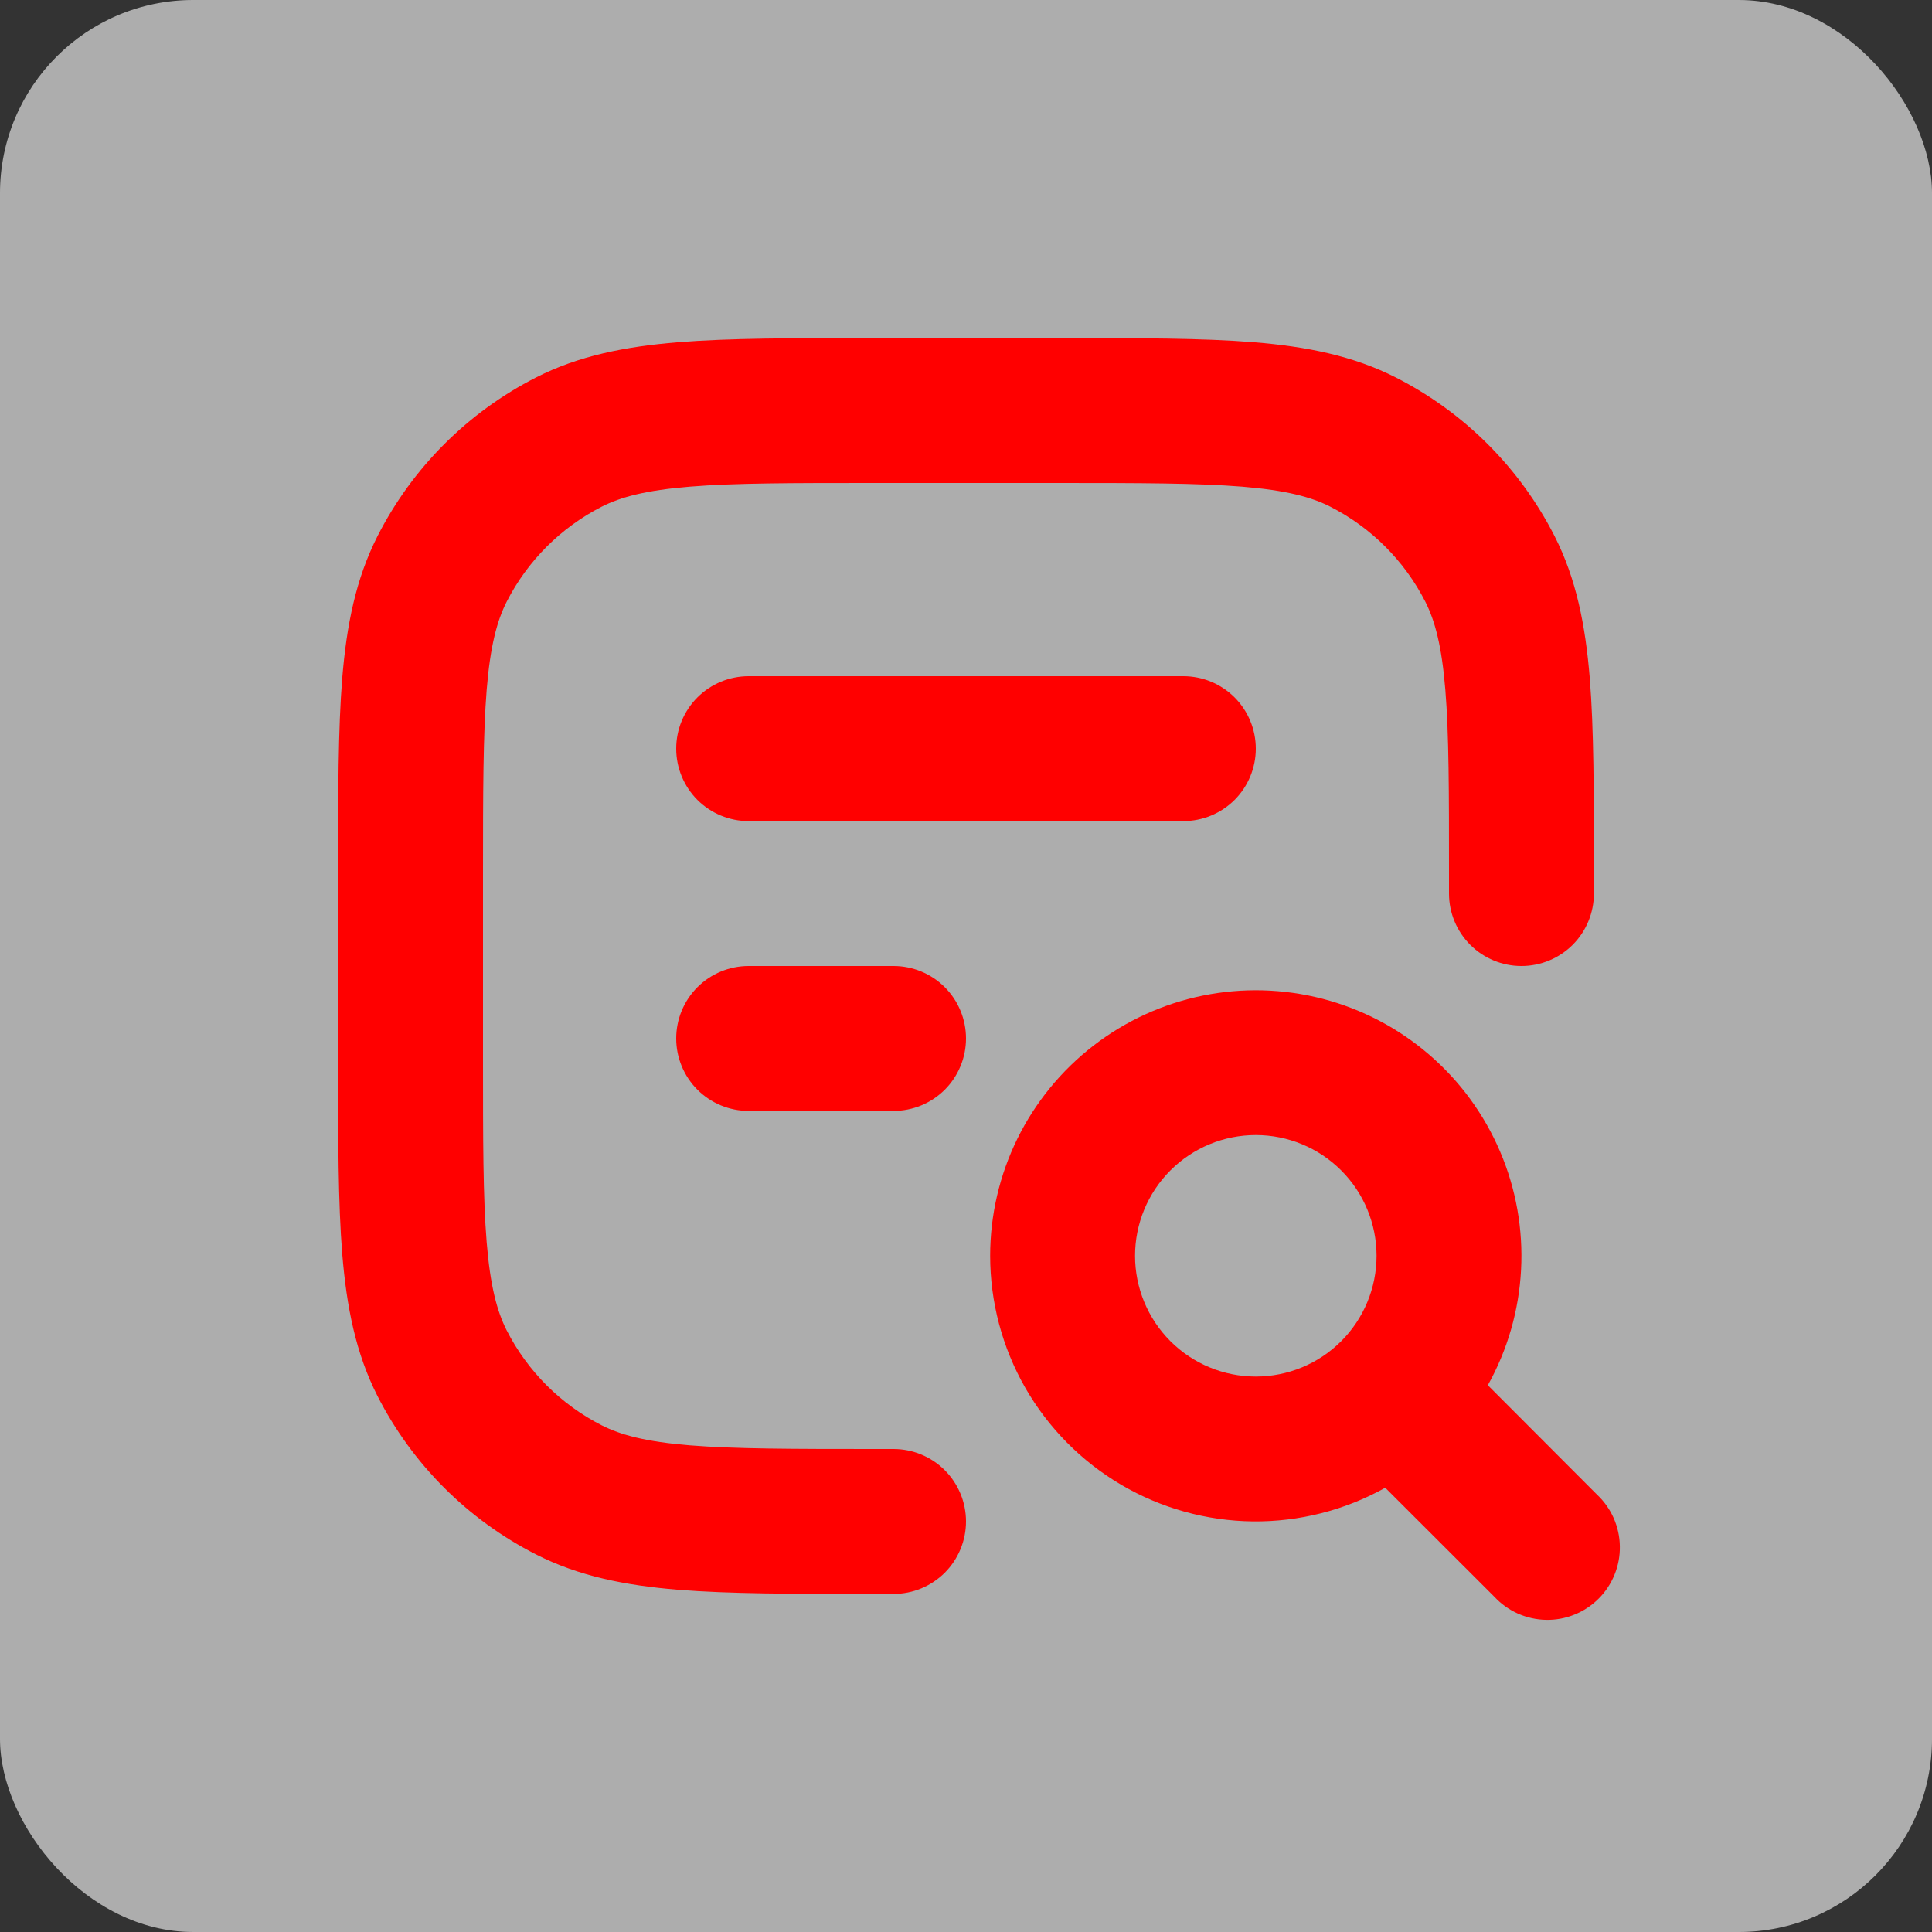
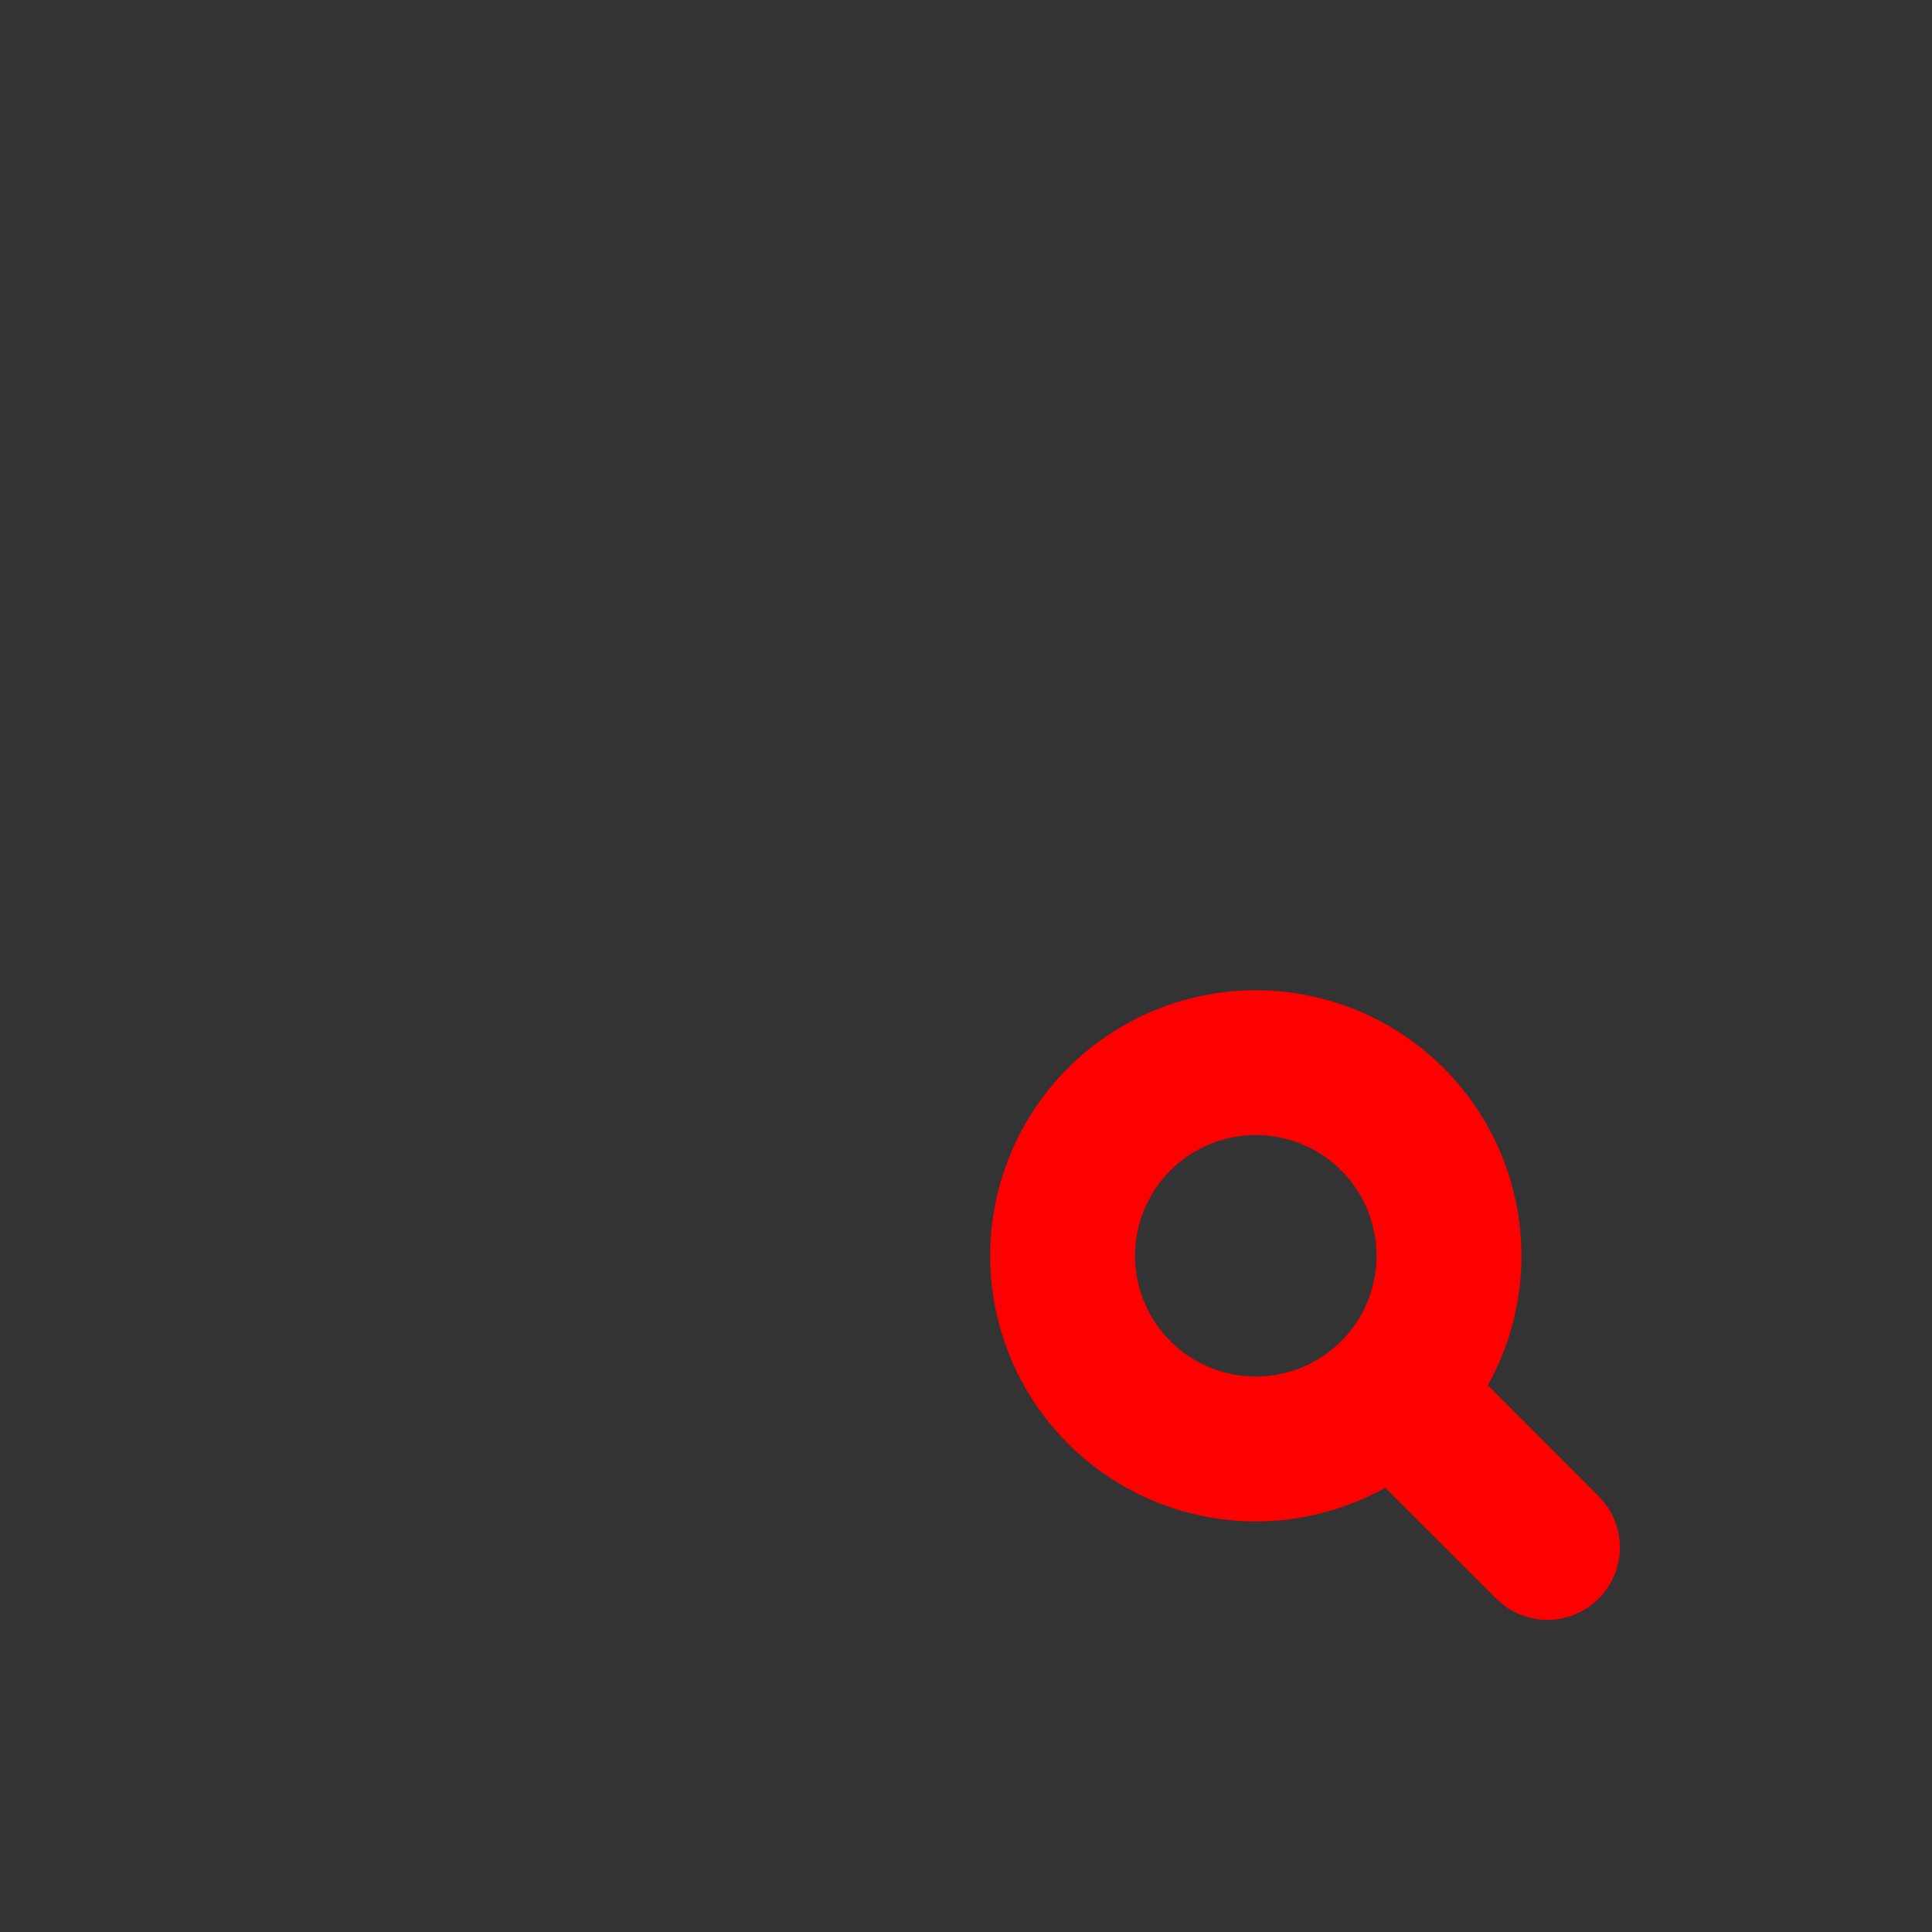
<svg xmlns="http://www.w3.org/2000/svg" width="40" height="40" viewBox="0 0 40 40" fill="none">
  <rect x="0" y="0" width="40" height="40" fill="#333333" stroke="none" />
  <g id="SearchResourceIcon (1) 1">
-     <rect width="40" height="40" rx="4" fill="white" fill-opacity="0.6" />
-     <path id="Vector" d="M18.036 7H21.964C23.59 7 24.902 7 25.964 7.086C27.056 7.176 28.016 7.366 28.904 7.818C30.316 8.537 31.464 9.684 32.184 11.096C32.636 11.984 32.824 12.944 32.914 14.036C33 15.098 33 16.41 33 18.036V18.5C33 18.898 32.842 19.279 32.561 19.561C32.279 19.842 31.898 20 31.5 20C31.102 20 30.721 19.842 30.439 19.561C30.158 19.279 30 18.898 30 18.5V18.1C30 16.396 30 15.206 29.924 14.28C29.85 13.374 29.71 12.852 29.51 12.458C29.078 11.611 28.39 10.922 27.542 10.49C27.148 10.29 26.626 10.15 25.718 10.076C24.794 10.002 23.606 10 21.9 10H18.1C16.396 10 15.206 10 14.28 10.076C13.374 10.15 12.852 10.29 12.458 10.49C11.611 10.922 10.922 11.611 10.49 12.458C10.29 12.852 10.15 13.374 10.076 14.282C10.002 15.206 10 16.396 10 18.1V21.9C10 23.606 10 24.794 10.076 25.72C10.15 26.626 10.29 27.148 10.49 27.544C10.922 28.39 11.61 29.078 12.458 29.51C12.852 29.71 13.374 29.85 14.282 29.924C15.206 29.998 16.396 30 18.1 30H18.5C18.898 30 19.279 30.158 19.561 30.439C19.842 30.721 20 31.102 20 31.5C20 31.898 19.842 32.279 19.561 32.561C19.279 32.842 18.898 33 18.5 33H18.036C16.41 33 15.098 33 14.036 32.914C12.944 32.824 11.984 32.634 11.096 32.182C9.684 31.463 8.536 30.316 7.816 28.904C7.364 28.016 7.176 27.056 7.086 25.964C7 24.902 7 23.59 7 21.964V18.036C7 16.41 7 15.098 7.086 14.036C7.176 12.944 7.366 11.984 7.818 11.096C8.537 9.684 9.684 8.536 11.096 7.816C11.984 7.364 12.944 7.176 14.036 7.086C15.098 7 16.41 7 18.036 7Z" fill="#FF0000" />
    <path id="Vector_2" fill-rule="evenodd" clip-rule="evenodd" d="M20.5 26C20.5 25.16 20.693 24.331 21.063 23.577C21.434 22.823 21.972 22.164 22.637 21.65C23.301 21.137 24.075 20.782 24.898 20.614C25.721 20.445 26.571 20.468 27.384 20.679C28.198 20.891 28.951 21.285 29.588 21.834C30.225 22.381 30.727 23.068 31.057 23.84C31.388 24.613 31.536 25.451 31.492 26.29C31.448 27.129 31.213 27.946 30.804 28.68L33.06 30.94C33.207 31.077 33.326 31.243 33.408 31.427C33.489 31.611 33.534 31.809 33.537 32.011C33.541 32.212 33.504 32.412 33.428 32.599C33.353 32.786 33.24 32.956 33.098 33.098C32.956 33.24 32.786 33.353 32.599 33.428C32.412 33.504 32.212 33.541 32.011 33.537C31.81 33.534 31.611 33.489 31.427 33.408C31.243 33.326 31.077 33.207 30.94 33.06L28.68 30.802C27.843 31.269 26.898 31.509 25.939 31.499C24.981 31.488 24.041 31.227 23.215 30.742C22.388 30.256 21.703 29.563 21.226 28.731C20.75 27.899 20.5 26.957 20.5 25.998V26ZM26 23.5C25.337 23.5 24.701 23.763 24.232 24.232C23.763 24.701 23.5 25.337 23.5 26C23.5 26.663 23.763 27.299 24.232 27.768C24.701 28.237 25.337 28.5 26 28.5C26.663 28.5 27.299 28.237 27.768 27.768C28.237 27.299 28.5 26.663 28.5 26C28.5 25.337 28.237 24.701 27.768 24.232C27.299 23.763 26.663 23.5 26 23.5Z" fill="#FF0000" />
-     <path id="Vector_3" d="M14 15.5C14 15.102 14.158 14.721 14.439 14.439C14.721 14.158 15.102 14 15.5 14H24.5C24.898 14 25.279 14.158 25.561 14.439C25.842 14.721 26 15.102 26 15.5C26 15.898 25.842 16.279 25.561 16.561C25.279 16.842 24.898 17 24.5 17H15.5C15.102 17 14.721 16.842 14.439 16.561C14.158 16.279 14 15.898 14 15.5Z" fill="#FF0000" />
-     <path id="Vector_4" d="M15.5 20C15.102 20 14.721 20.158 14.439 20.439C14.158 20.721 14 21.102 14 21.5C14 21.898 14.158 22.279 14.439 22.561C14.721 22.842 15.102 23 15.5 23H18.5C18.898 23 19.279 22.842 19.561 22.561C19.842 22.279 20 21.898 20 21.5C20 21.102 19.842 20.721 19.561 20.439C19.279 20.158 18.898 20 18.5 20H15.5Z" fill="#FF0000" />
  </g>
</svg>